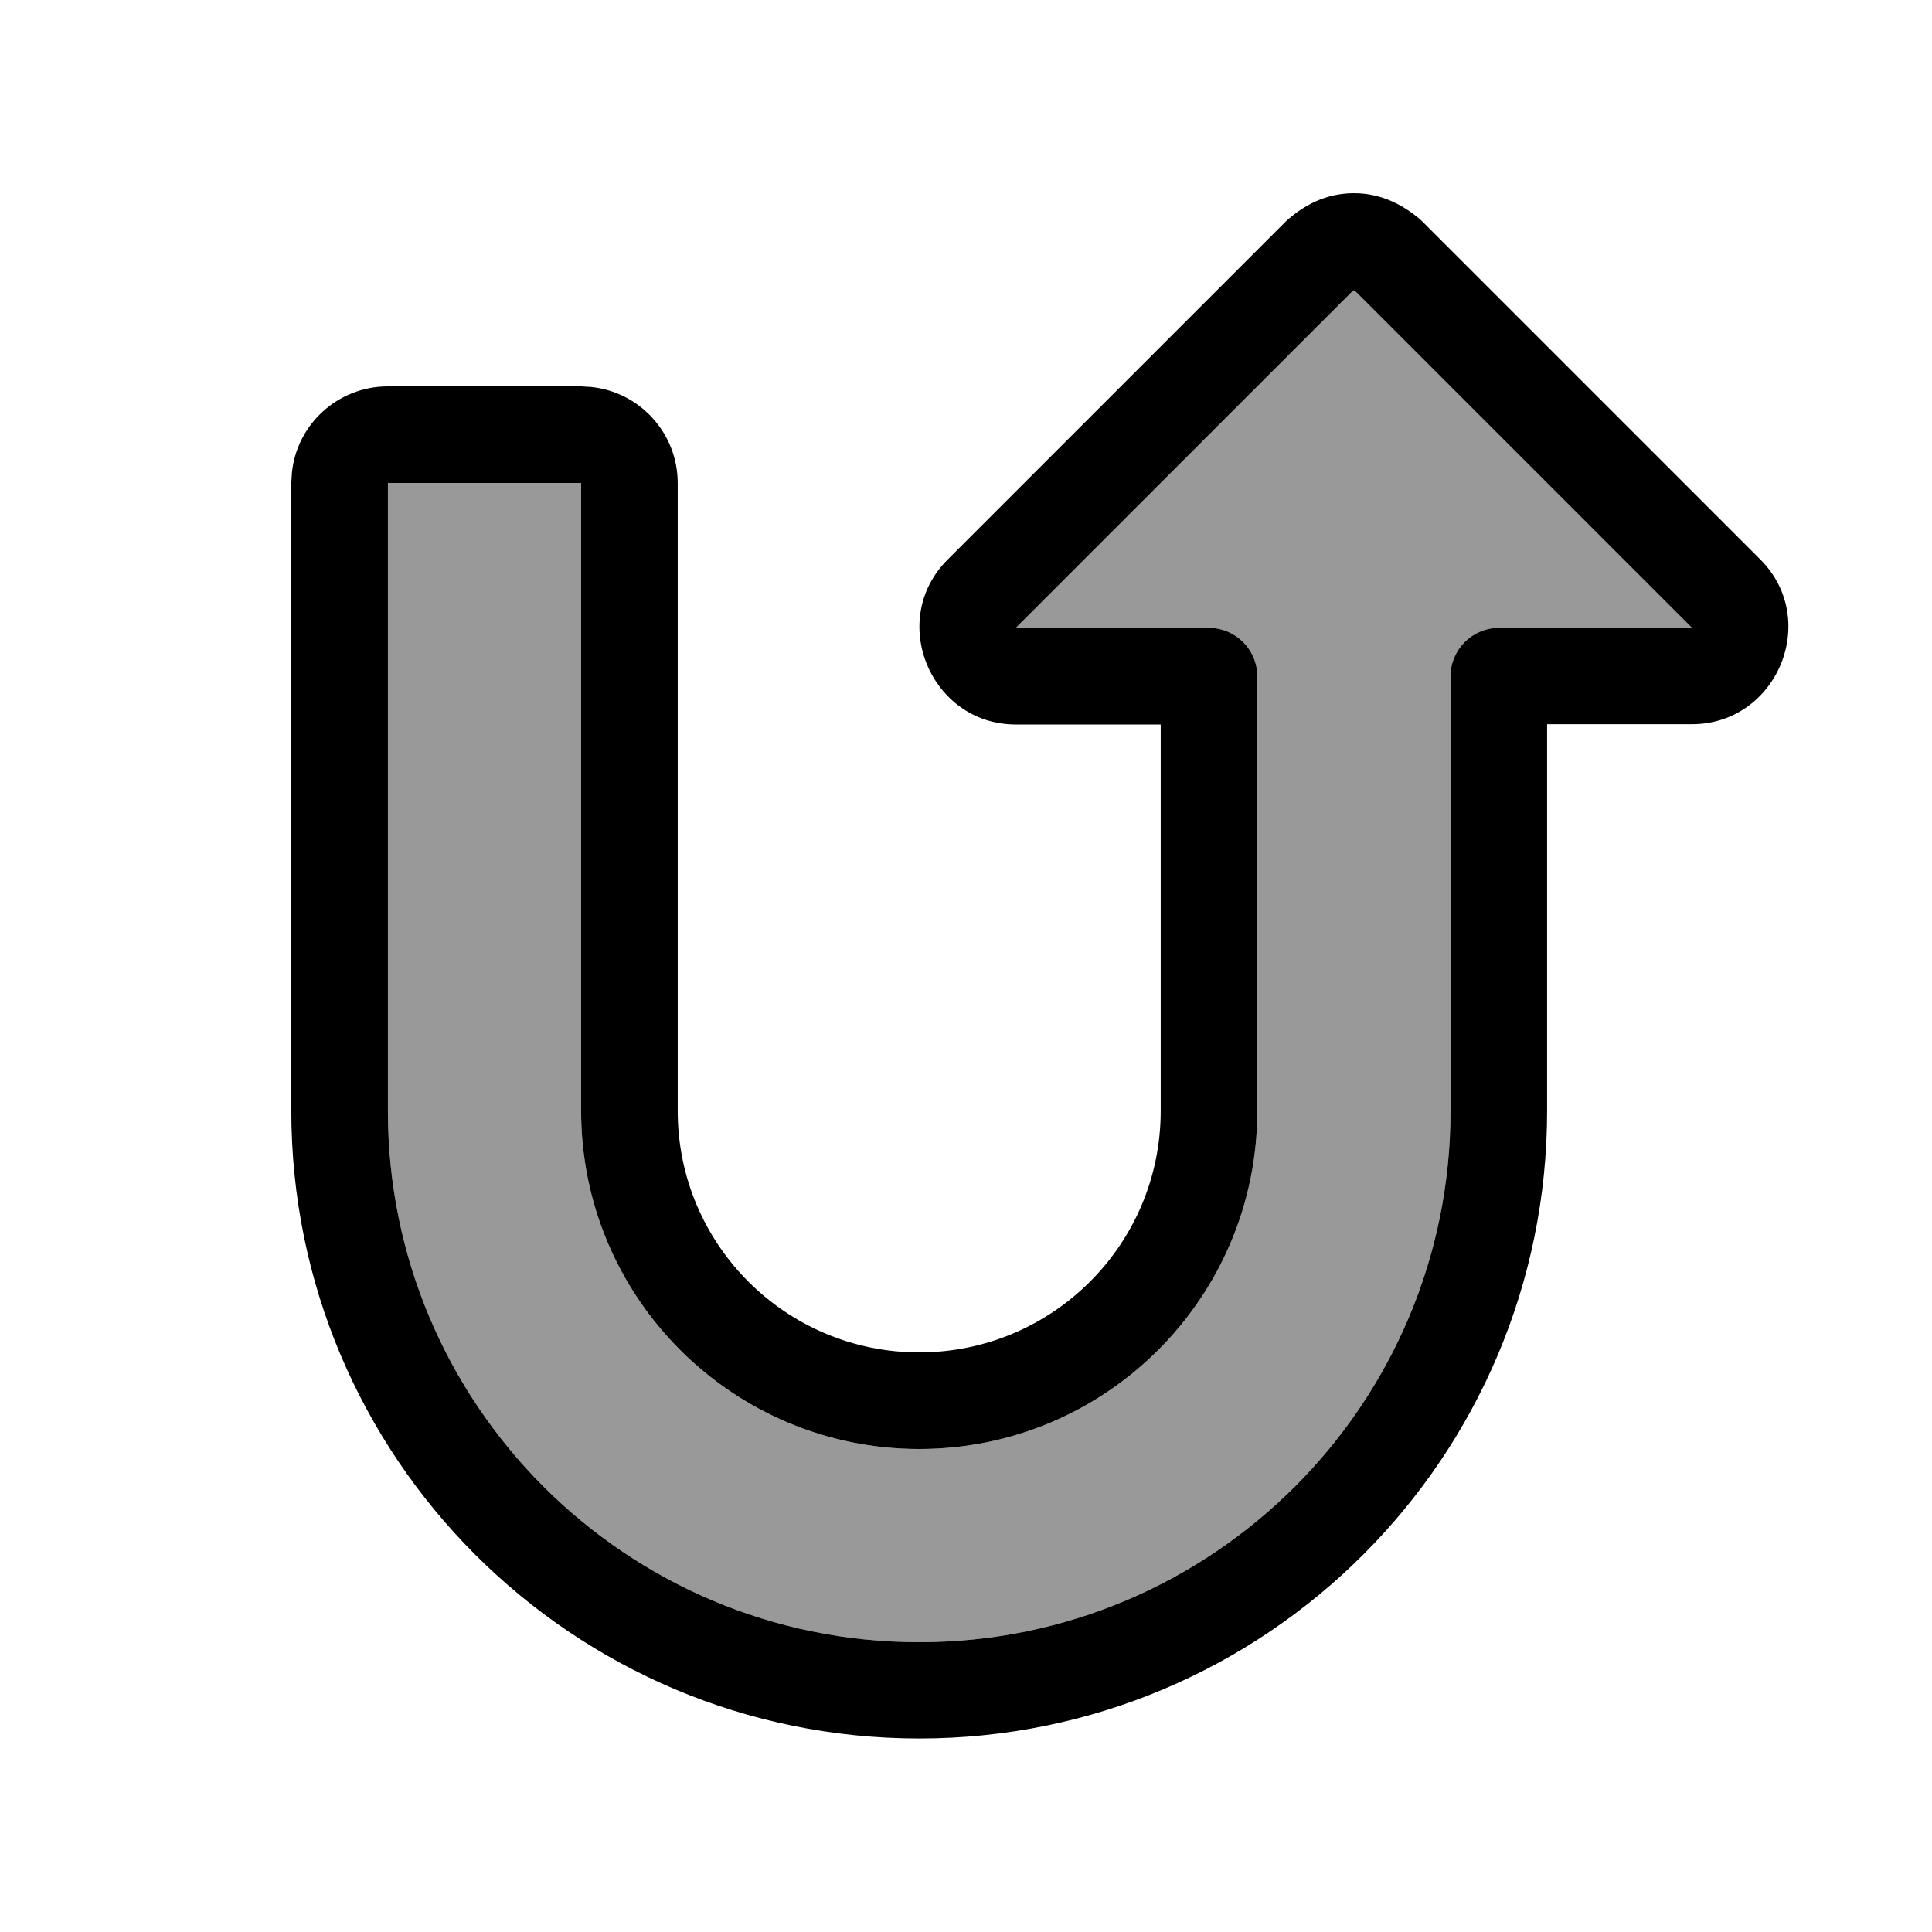
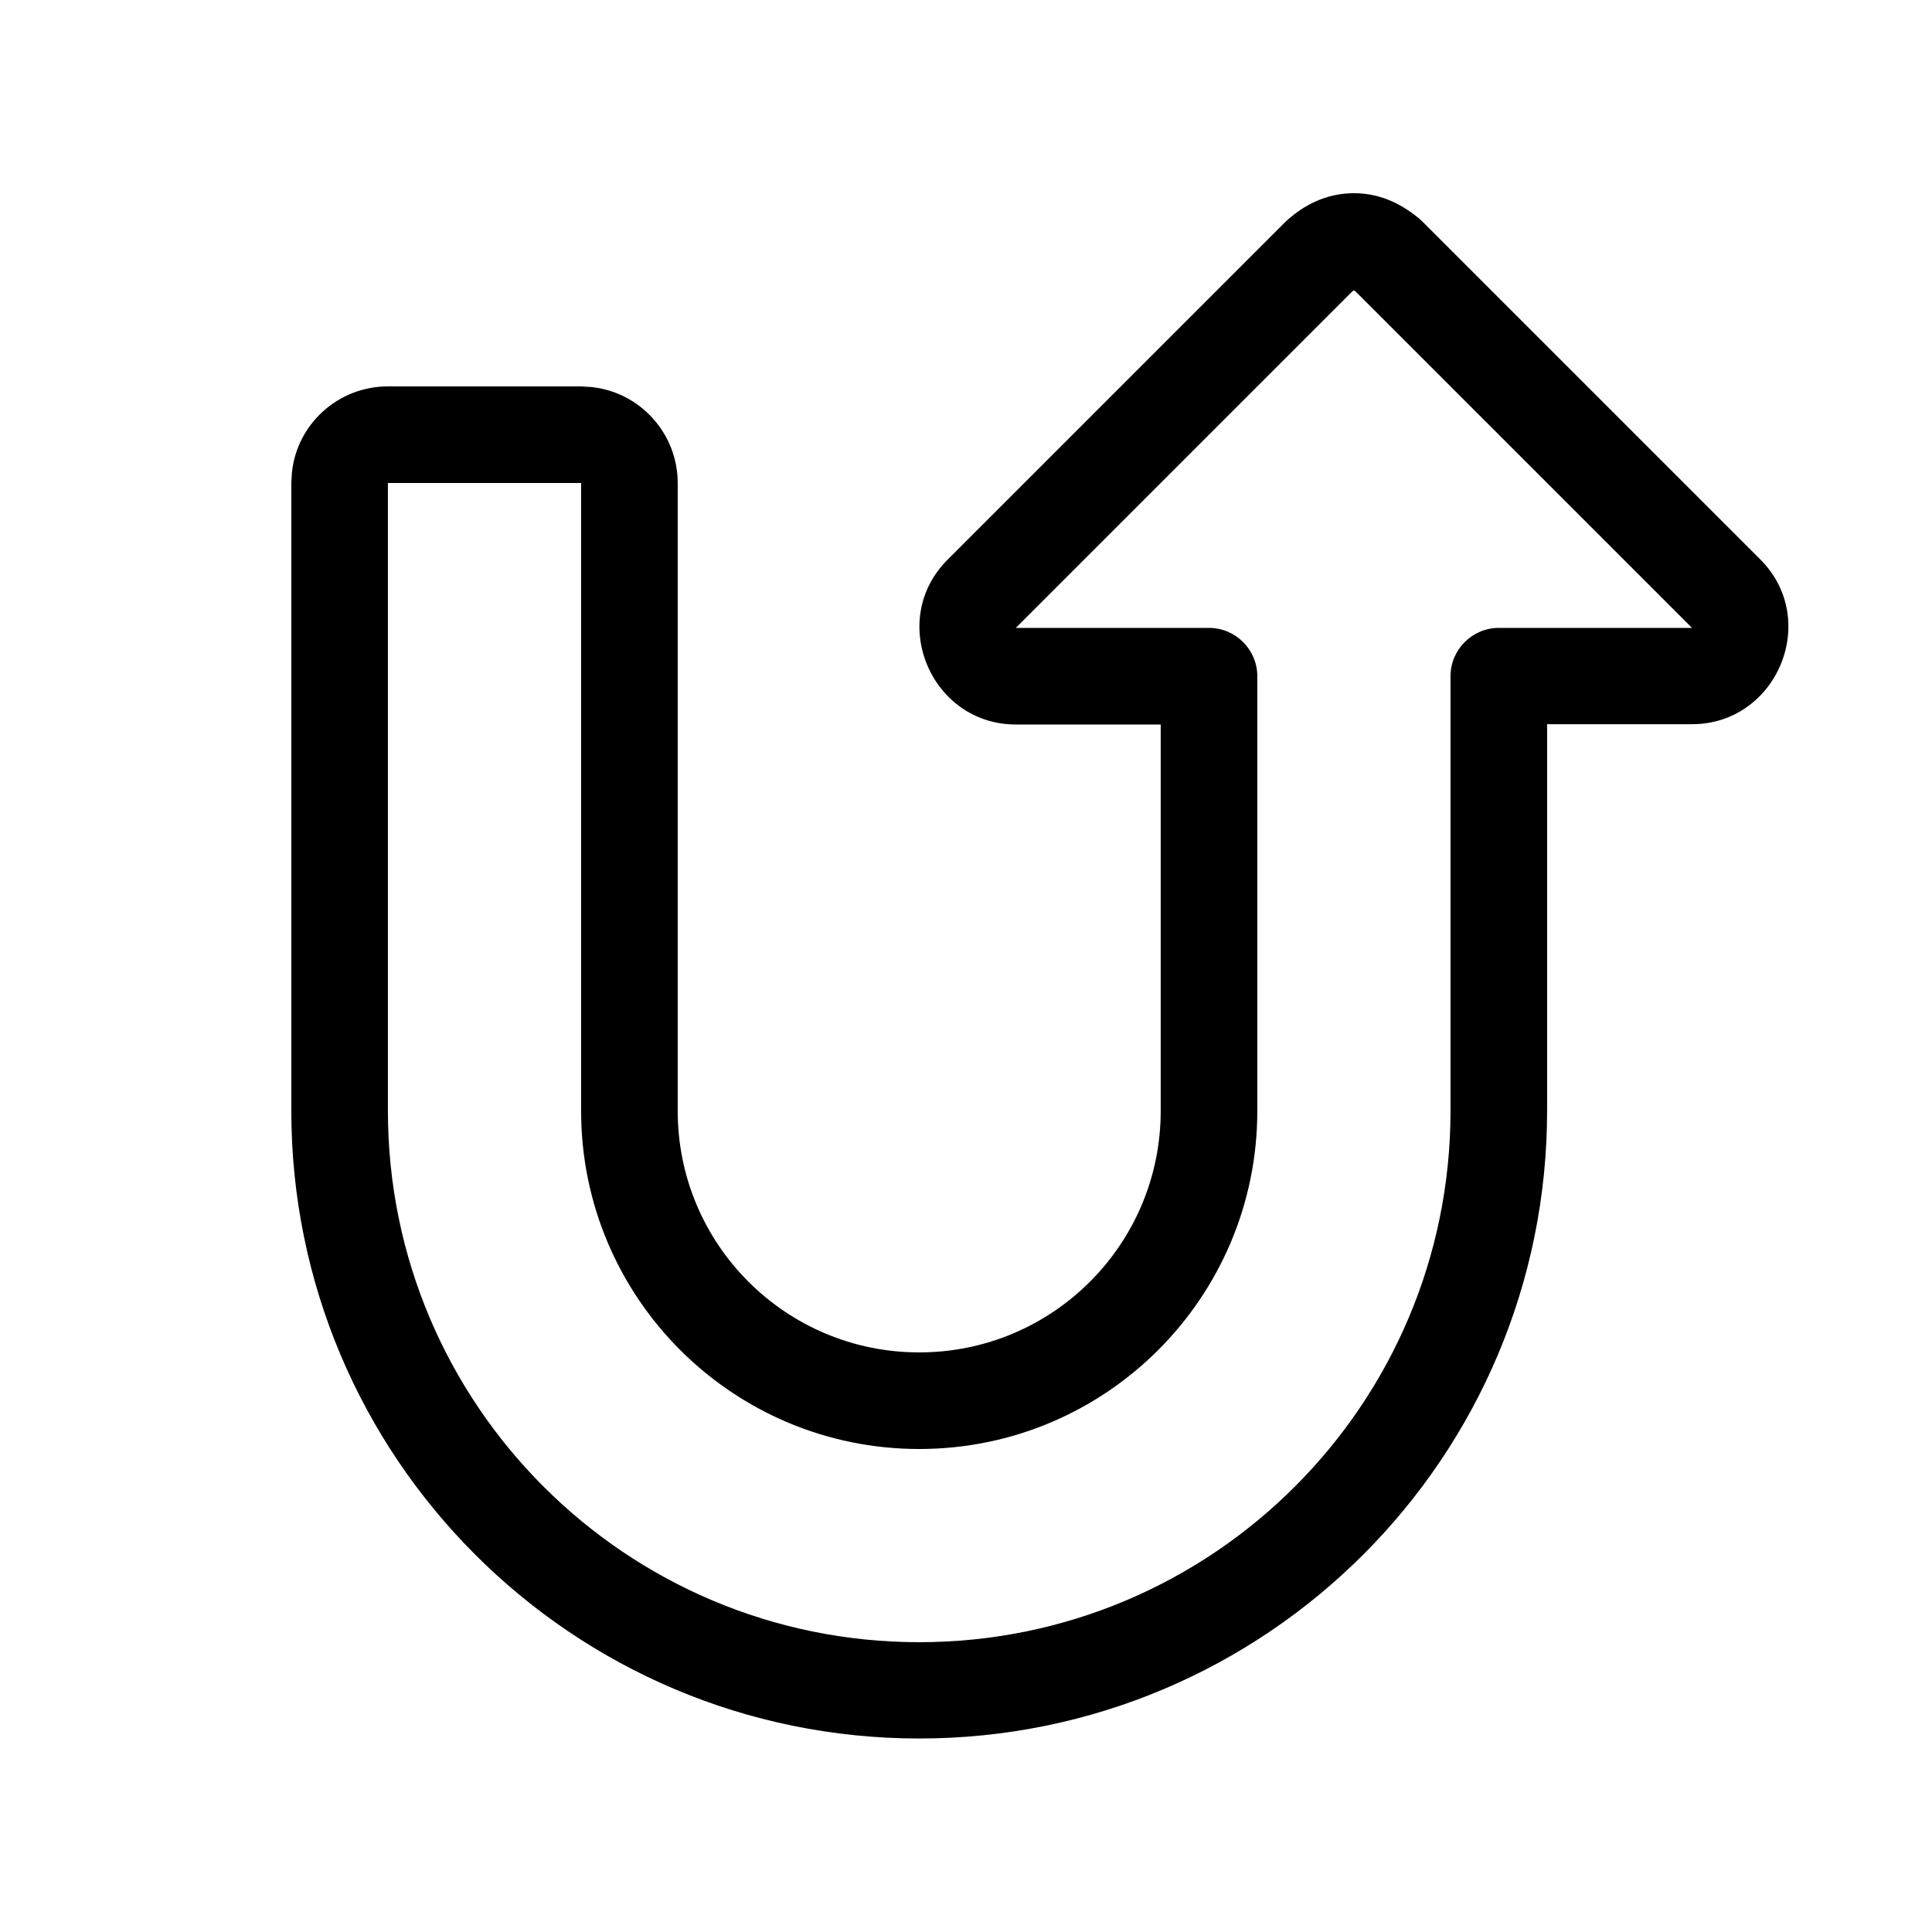
<svg xmlns="http://www.w3.org/2000/svg" viewBox="0 0 640 640">
-   <path opacity=".4" fill="currentColor" d="M128.5 160L128.5 368C128.5 465.2 207.3 544 304.5 544C401.7 544 480.5 465.2 480.5 368L480.5 224C480.5 215.2 487.7 208 496.5 208L560.5 208L449.3 96.8C449 96.5 448.7 96.4 448.5 96.2C448.3 96.3 448 96.5 447.7 96.8L336.5 208L400.5 208C409.3 208 416.5 215.2 416.5 224L416.5 368C416.5 429.8 366.4 480 304.5 480C242.6 480 192.5 429.8 192.5 368L192.5 160L128.5 160z" />
  <path fill="currentColor" d="M448.5 64C458.2 64 465.2 68.4 470 72.3L471.1 73.3L583.1 185.3C603.2 205.4 588.6 239.9 560.5 239.9L512.5 239.9L512.5 367.9C512.5 482.8 419.4 575.9 304.5 575.9C189.6 575.9 96.5 482.8 96.5 367.9L96.5 159.9L96.7 156.6C98.3 140.6 111.9 128 128.5 128L192.5 128L195.8 128.2C211.9 129.8 224.5 143.5 224.5 160L224.5 368C224.5 412.2 260.3 448 304.5 448C348.7 448 384.5 412.2 384.5 368L384.5 240L336.5 240C308.4 240 293.8 205.5 313.9 185.4L425.9 73.4L427 72.4C431.7 68.4 438.8 64 448.5 64L448.5 64zM447.7 96.8L336.5 208L400.5 208C409.3 208 416.5 215.2 416.5 224L416.5 368C416.5 429.8 366.4 480 304.5 480C242.6 480 192.5 429.8 192.5 368L192.5 160L128.5 160L128.5 368C128.5 465.2 207.3 544 304.5 544C401.7 544 480.5 465.2 480.5 368L480.5 224C480.5 215.2 487.7 208 496.5 208L560.5 208L449.3 96.8C449 96.5 448.7 96.4 448.5 96.2C448.3 96.3 448 96.5 447.7 96.8z" />
</svg>